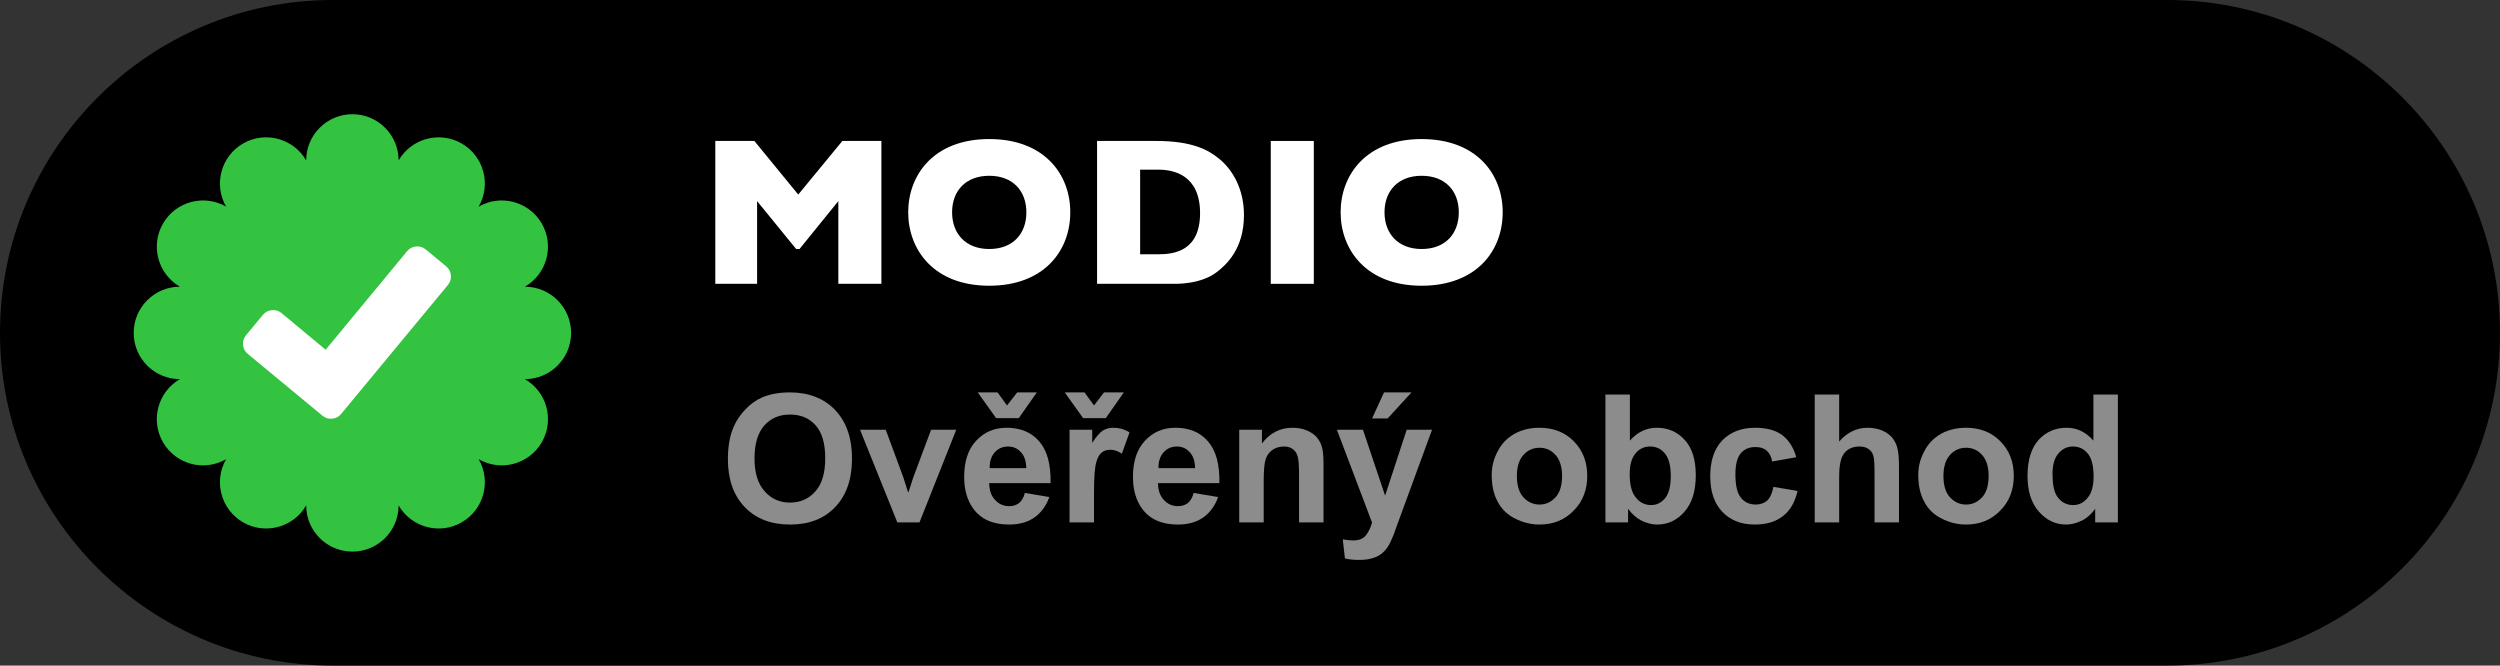
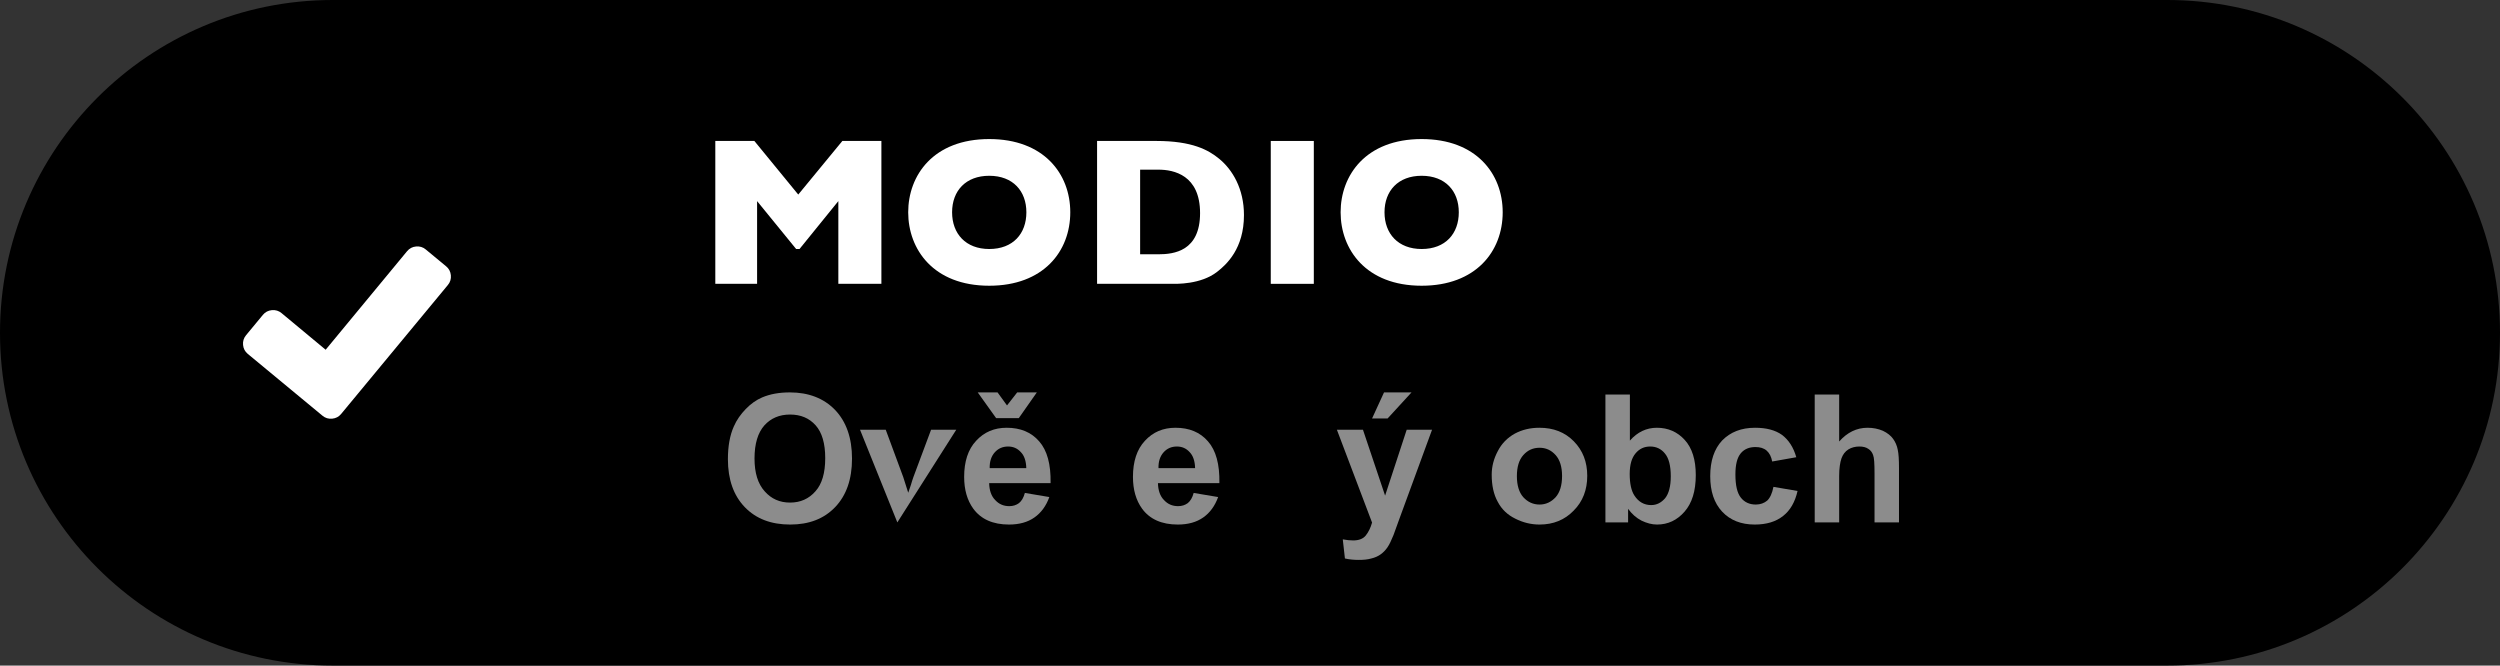
<svg xmlns="http://www.w3.org/2000/svg" width="100%" height="100%" viewBox="0 0 154 41" version="1.1" xml:space="preserve" style="fill-rule:evenodd;clip-rule:evenodd;stroke-linejoin:round;stroke-miterlimit:2;">
  <rect x="0" y="0" width="154" height="41" fill="#333333" stroke="none" />
  <g id="black">
    <path d="M154,20.5C154,9.186 144.814,0 133.5,0L20.5,0C9.186,0 0,9.186 0,20.5C0,31.814 9.186,41 20.5,41L133.5,41C144.814,41 154,31.814 154,20.5Z" />
    <g transform="matrix(1,0,0,1,-1.664,0.064)">
      <g transform="matrix(11,0,0,11,46.03,32.116)">
        <path d="M0.043,-0.354C0.043,-0.426 0.054,-0.488 0.076,-0.537C0.092,-0.574 0.115,-0.606 0.143,-0.635C0.171,-0.664 0.202,-0.686 0.235,-0.7C0.28,-0.719 0.331,-0.728 0.39,-0.728C0.495,-0.728 0.58,-0.695 0.643,-0.63C0.706,-0.564 0.738,-0.473 0.738,-0.357C0.738,-0.241 0.706,-0.151 0.644,-0.086C0.581,-0.02 0.497,0.012 0.392,0.012C0.285,0.012 0.201,-0.02 0.138,-0.085C0.075,-0.15 0.043,-0.24 0.043,-0.354ZM0.192,-0.358C0.192,-0.277 0.211,-0.216 0.249,-0.174C0.286,-0.132 0.333,-0.111 0.391,-0.111C0.449,-0.111 0.496,-0.132 0.533,-0.174C0.57,-0.215 0.588,-0.277 0.588,-0.36C0.588,-0.442 0.57,-0.504 0.534,-0.544C0.498,-0.584 0.451,-0.604 0.391,-0.604C0.332,-0.604 0.284,-0.584 0.247,-0.543C0.211,-0.502 0.192,-0.441 0.192,-0.358Z" style="fill:rgb(140,140,140);fill-rule:nonzero;" />
      </g>
      <g transform="matrix(11,0,0,11,54.586,32.116)">
-         <path d="M0.214,-0L0.005,-0.519L0.149,-0.519L0.247,-0.254L0.275,-0.166C0.283,-0.188 0.288,-0.203 0.29,-0.21C0.294,-0.225 0.299,-0.239 0.304,-0.254L0.403,-0.519L0.544,-0.519L0.338,-0L0.214,-0Z" style="fill:rgb(140,140,140);fill-rule:nonzero;" />
+         <path d="M0.214,-0L0.005,-0.519L0.149,-0.519L0.247,-0.254L0.275,-0.166C0.283,-0.188 0.288,-0.203 0.29,-0.21C0.294,-0.225 0.299,-0.239 0.304,-0.254L0.403,-0.519L0.544,-0.519L0.214,-0Z" style="fill:rgb(140,140,140);fill-rule:nonzero;" />
      </g>
      <g transform="matrix(11,0,0,11,60.704,32.116)">
        <path d="M0.372,-0.165L0.509,-0.142C0.491,-0.092 0.463,-0.054 0.426,-0.028C0.388,-0.001 0.34,0.012 0.283,0.012C0.193,0.012 0.126,-0.018 0.083,-0.077C0.049,-0.124 0.032,-0.183 0.032,-0.255C0.032,-0.341 0.054,-0.409 0.099,-0.457C0.144,-0.506 0.201,-0.53 0.27,-0.53C0.347,-0.53 0.408,-0.505 0.452,-0.454C0.497,-0.403 0.518,-0.325 0.516,-0.22L0.172,-0.22C0.173,-0.179 0.184,-0.147 0.206,-0.125C0.227,-0.102 0.253,-0.091 0.285,-0.091C0.306,-0.091 0.324,-0.097 0.339,-0.108C0.354,-0.12 0.365,-0.139 0.372,-0.165ZM0.38,-0.304C0.379,-0.343 0.369,-0.374 0.349,-0.394C0.33,-0.415 0.306,-0.425 0.278,-0.425C0.248,-0.425 0.223,-0.414 0.204,-0.393C0.184,-0.371 0.174,-0.341 0.175,-0.304L0.38,-0.304ZM0.108,-0.728L0.219,-0.728L0.272,-0.655L0.329,-0.728L0.439,-0.728L0.338,-0.584L0.211,-0.584L0.108,-0.728Z" style="fill:rgb(140,140,140);fill-rule:nonzero;" />
      </g>
      <g transform="matrix(11,0,0,11,66.822,32.116)">
-         <path d="M0.203,-0L0.066,-0L0.066,-0.519L0.193,-0.519L0.193,-0.445C0.215,-0.48 0.235,-0.503 0.252,-0.514C0.27,-0.525 0.289,-0.53 0.312,-0.53C0.343,-0.53 0.373,-0.522 0.402,-0.504L0.359,-0.385C0.336,-0.4 0.315,-0.407 0.295,-0.407C0.276,-0.407 0.259,-0.402 0.246,-0.391C0.233,-0.381 0.222,-0.362 0.215,-0.334C0.207,-0.306 0.203,-0.248 0.203,-0.16L0.203,-0ZM0.039,-0.728L0.15,-0.728L0.203,-0.655L0.259,-0.728L0.37,-0.728L0.269,-0.584L0.142,-0.584L0.039,-0.728Z" style="fill:rgb(140,140,140);fill-rule:nonzero;" />
-       </g>
+         </g>
      <g transform="matrix(11,0,0,11,71.102,32.116)">
        <path d="M0.372,-0.165L0.509,-0.142C0.491,-0.092 0.463,-0.054 0.426,-0.028C0.388,-0.001 0.34,0.012 0.283,0.012C0.193,0.012 0.126,-0.018 0.083,-0.077C0.049,-0.124 0.032,-0.183 0.032,-0.255C0.032,-0.341 0.054,-0.409 0.099,-0.457C0.144,-0.506 0.201,-0.53 0.27,-0.53C0.347,-0.53 0.408,-0.505 0.452,-0.454C0.497,-0.403 0.518,-0.325 0.516,-0.22L0.172,-0.22C0.173,-0.179 0.184,-0.147 0.206,-0.125C0.227,-0.102 0.253,-0.091 0.285,-0.091C0.306,-0.091 0.324,-0.097 0.339,-0.108C0.354,-0.12 0.365,-0.139 0.372,-0.165ZM0.38,-0.304C0.379,-0.343 0.369,-0.374 0.349,-0.394C0.33,-0.415 0.306,-0.425 0.278,-0.425C0.248,-0.425 0.223,-0.414 0.204,-0.393C0.184,-0.371 0.174,-0.341 0.175,-0.304L0.38,-0.304Z" style="fill:rgb(140,140,140);fill-rule:nonzero;" />
      </g>
      <g transform="matrix(11,0,0,11,77.22,32.116)">
-         <path d="M0.543,-0L0.406,-0L0.406,-0.265C0.406,-0.321 0.403,-0.357 0.397,-0.373C0.392,-0.39 0.382,-0.403 0.369,-0.412C0.356,-0.421 0.34,-0.425 0.321,-0.425C0.298,-0.425 0.276,-0.419 0.257,-0.406C0.238,-0.393 0.226,-0.375 0.219,-0.354C0.212,-0.333 0.208,-0.293 0.208,-0.235L0.208,-0L0.071,-0L0.071,-0.519L0.198,-0.519L0.198,-0.442C0.243,-0.501 0.3,-0.53 0.369,-0.53C0.399,-0.53 0.427,-0.525 0.452,-0.514C0.477,-0.503 0.496,-0.489 0.509,-0.472C0.522,-0.455 0.531,-0.436 0.536,-0.415C0.541,-0.393 0.543,-0.362 0.543,-0.322L0.543,-0Z" style="fill:rgb(140,140,140);fill-rule:nonzero;" />
-       </g>
+         </g>
      <g transform="matrix(11,0,0,11,83.939,32.116)">
        <path d="M0.007,-0.519L0.153,-0.519L0.277,-0.15L0.398,-0.519L0.54,-0.519L0.357,-0.02L0.324,0.071C0.312,0.101 0.301,0.124 0.29,0.14C0.279,0.156 0.266,0.169 0.252,0.179C0.238,0.189 0.221,0.197 0.2,0.202C0.179,0.208 0.156,0.21 0.13,0.21C0.104,0.21 0.078,0.208 0.052,0.202L0.04,0.095C0.062,0.099 0.081,0.101 0.098,0.101C0.13,0.101 0.154,0.092 0.169,0.073C0.184,0.054 0.196,0.03 0.204,0.001L0.007,-0.519ZM0.204,-0.582L0.271,-0.728L0.425,-0.728L0.291,-0.582L0.204,-0.582Z" style="fill:rgb(140,140,140);fill-rule:nonzero;" />
      </g>
      <g transform="matrix(11,0,0,11,93.113,32.116)">
        <path d="M0.04,-0.267C0.04,-0.312 0.051,-0.356 0.074,-0.399C0.096,-0.442 0.128,-0.474 0.169,-0.497C0.21,-0.519 0.256,-0.53 0.307,-0.53C0.386,-0.53 0.45,-0.505 0.5,-0.454C0.55,-0.403 0.575,-0.339 0.575,-0.261C0.575,-0.182 0.55,-0.117 0.499,-0.066C0.449,-0.014 0.385,0.012 0.308,0.012C0.261,0.012 0.215,0.001 0.172,-0.021C0.129,-0.042 0.096,-0.073 0.074,-0.115C0.051,-0.156 0.04,-0.207 0.04,-0.267ZM0.181,-0.259C0.181,-0.208 0.193,-0.168 0.217,-0.141C0.242,-0.114 0.272,-0.1 0.308,-0.1C0.343,-0.1 0.373,-0.114 0.398,-0.141C0.422,-0.168 0.434,-0.208 0.434,-0.26C0.434,-0.311 0.422,-0.35 0.398,-0.377C0.373,-0.405 0.343,-0.418 0.308,-0.418C0.272,-0.418 0.242,-0.405 0.217,-0.377C0.193,-0.35 0.181,-0.311 0.181,-0.259Z" style="fill:rgb(140,140,140);fill-rule:nonzero;" />
      </g>
      <g transform="matrix(11,0,0,11,99.832,32.116)">
        <path d="M0.066,-0L0.066,-0.716L0.203,-0.716L0.203,-0.458C0.245,-0.506 0.296,-0.53 0.354,-0.53C0.417,-0.53 0.469,-0.507 0.51,-0.462C0.552,-0.416 0.572,-0.35 0.572,-0.265C0.572,-0.176 0.551,-0.108 0.509,-0.06C0.467,-0.012 0.416,0.012 0.355,0.012C0.326,0.012 0.297,0.004 0.268,-0.01C0.239,-0.025 0.214,-0.047 0.193,-0.076L0.193,-0L0.066,-0ZM0.202,-0.271C0.202,-0.217 0.211,-0.177 0.228,-0.151C0.251,-0.115 0.283,-0.097 0.322,-0.097C0.353,-0.097 0.378,-0.11 0.4,-0.135C0.421,-0.161 0.432,-0.202 0.432,-0.258C0.432,-0.317 0.421,-0.36 0.399,-0.386C0.378,-0.412 0.35,-0.425 0.317,-0.425C0.284,-0.425 0.257,-0.413 0.235,-0.387C0.213,-0.361 0.202,-0.323 0.202,-0.271Z" style="fill:rgb(140,140,140);fill-rule:nonzero;" />
      </g>
      <g transform="matrix(11,0,0,11,106.552,32.116)">
        <path d="M0.524,-0.365L0.389,-0.341C0.384,-0.368 0.374,-0.388 0.358,-0.402C0.342,-0.416 0.321,-0.422 0.295,-0.422C0.261,-0.422 0.233,-0.411 0.213,-0.387C0.193,-0.363 0.183,-0.324 0.183,-0.269C0.183,-0.207 0.193,-0.164 0.214,-0.138C0.234,-0.113 0.262,-0.1 0.297,-0.1C0.323,-0.1 0.344,-0.108 0.361,-0.122C0.377,-0.137 0.389,-0.163 0.396,-0.199L0.531,-0.176C0.517,-0.114 0.49,-0.067 0.45,-0.036C0.41,-0.004 0.357,0.012 0.291,0.012C0.215,0.012 0.154,-0.012 0.109,-0.06C0.064,-0.108 0.042,-0.174 0.042,-0.259C0.042,-0.344 0.064,-0.411 0.109,-0.459C0.155,-0.506 0.216,-0.53 0.293,-0.53C0.356,-0.53 0.406,-0.517 0.444,-0.49C0.481,-0.462 0.508,-0.421 0.524,-0.365Z" style="fill:rgb(140,140,140);fill-rule:nonzero;" />
      </g>
      <g transform="matrix(11,0,0,11,112.669,32.116)">
        <path d="M0.208,-0.716L0.208,-0.453C0.253,-0.504 0.306,-0.53 0.367,-0.53C0.399,-0.53 0.427,-0.524 0.453,-0.513C0.478,-0.501 0.497,-0.486 0.51,-0.468C0.523,-0.45 0.532,-0.429 0.536,-0.407C0.541,-0.385 0.543,-0.351 0.543,-0.304L0.543,-0L0.406,-0L0.406,-0.274C0.406,-0.328 0.404,-0.363 0.398,-0.377C0.393,-0.392 0.384,-0.404 0.371,-0.412C0.358,-0.421 0.341,-0.425 0.321,-0.425C0.299,-0.425 0.278,-0.42 0.26,-0.409C0.242,-0.398 0.229,-0.381 0.221,-0.359C0.213,-0.336 0.208,-0.303 0.208,-0.26L0.208,-0L0.071,-0L0.071,-0.716L0.208,-0.716Z" style="fill:rgb(140,140,140);fill-rule:nonzero;" />
      </g>
      <g transform="matrix(11,0,0,11,119.389,32.116)">
-         <path d="M0.04,-0.267C0.04,-0.312 0.051,-0.356 0.074,-0.399C0.096,-0.442 0.128,-0.474 0.169,-0.497C0.21,-0.519 0.256,-0.53 0.307,-0.53C0.386,-0.53 0.45,-0.505 0.5,-0.454C0.55,-0.403 0.575,-0.339 0.575,-0.261C0.575,-0.182 0.55,-0.117 0.499,-0.066C0.449,-0.014 0.385,0.012 0.308,0.012C0.261,0.012 0.215,0.001 0.172,-0.021C0.129,-0.042 0.096,-0.073 0.074,-0.115C0.051,-0.156 0.04,-0.207 0.04,-0.267ZM0.181,-0.259C0.181,-0.208 0.193,-0.168 0.217,-0.141C0.242,-0.114 0.272,-0.1 0.308,-0.1C0.343,-0.1 0.373,-0.114 0.398,-0.141C0.422,-0.168 0.434,-0.208 0.434,-0.26C0.434,-0.311 0.422,-0.35 0.398,-0.377C0.373,-0.405 0.343,-0.418 0.308,-0.418C0.272,-0.418 0.242,-0.405 0.217,-0.377C0.193,-0.35 0.181,-0.311 0.181,-0.259Z" style="fill:rgb(140,140,140);fill-rule:nonzero;" />
-       </g>
+         </g>
      <g transform="matrix(11,0,0,11,126.108,32.116)">
-         <path d="M0.547,-0L0.42,-0L0.42,-0.076C0.399,-0.047 0.374,-0.024 0.345,-0.01C0.316,0.004 0.287,0.012 0.258,0.012C0.198,0.012 0.147,-0.012 0.105,-0.06C0.062,-0.108 0.041,-0.175 0.041,-0.261C0.041,-0.349 0.062,-0.416 0.103,-0.462C0.144,-0.507 0.197,-0.53 0.26,-0.53C0.318,-0.53 0.368,-0.506 0.41,-0.458L0.41,-0.716L0.547,-0.716L0.547,-0ZM0.181,-0.271C0.181,-0.215 0.189,-0.175 0.204,-0.15C0.226,-0.115 0.257,-0.097 0.297,-0.097C0.328,-0.097 0.355,-0.11 0.377,-0.137C0.4,-0.164 0.411,-0.204 0.411,-0.257C0.411,-0.317 0.4,-0.36 0.378,-0.386C0.357,-0.412 0.329,-0.425 0.296,-0.425C0.263,-0.425 0.236,-0.412 0.214,-0.386C0.192,-0.361 0.181,-0.322 0.181,-0.271Z" style="fill:rgb(140,140,140);fill-rule:nonzero;" />
-       </g>
+         </g>
    </g>
    <g transform="matrix(1,0,0,1,-1.856,0.024)">
      <g transform="matrix(13,0,0,13,44.814,17.46)">
        <path d="M0.085,-0L0.283,-0L0.283,-0.392L0.468,-0.165L0.484,-0.165L0.668,-0.392L0.668,-0L0.872,-0L0.872,-0.677L0.687,-0.677L0.478,-0.423L0.27,-0.677L0.085,-0.677L0.085,-0Z" style="fill:white;fill-rule:nonzero;" />
      </g>
      <g transform="matrix(13,0,0,13,57.268,17.46)">
        <path d="M0.809,-0.339C0.809,-0.522 0.683,-0.686 0.425,-0.686C0.16,-0.686 0.041,-0.514 0.041,-0.339C0.041,-0.164 0.16,0.009 0.425,0.009C0.681,0.009 0.809,-0.153 0.809,-0.339ZM0.249,-0.339C0.249,-0.441 0.314,-0.512 0.425,-0.512C0.538,-0.512 0.601,-0.439 0.601,-0.339C0.601,-0.238 0.538,-0.165 0.425,-0.165C0.314,-0.165 0.249,-0.237 0.249,-0.339Z" style="fill:white;fill-rule:nonzero;" />
      </g>
      <g transform="matrix(13,0,0,13,68.331,17.46)">
        <path d="M0.085,-0.677L0.085,-0L0.44,-0C0.459,-0 0.576,0.004 0.654,-0.057C0.699,-0.092 0.781,-0.167 0.781,-0.326C0.781,-0.45 0.727,-0.541 0.663,-0.593C0.613,-0.634 0.536,-0.677 0.366,-0.677L0.085,-0.677ZM0.289,-0.541L0.376,-0.541C0.449,-0.541 0.573,-0.515 0.573,-0.335C0.573,-0.155 0.449,-0.14 0.376,-0.14L0.289,-0.14L0.289,-0.541Z" style="fill:white;fill-rule:nonzero;" />
      </g>
      <g transform="matrix(13,0,0,13,79.017,17.46)">
        <rect x="0.086" y="-0.677" width="0.204" height="0.677" style="fill:white;fill-rule:nonzero;" />
      </g>
      <g transform="matrix(13,0,0,13,83.905,17.46)">
        <path d="M0.809,-0.339C0.809,-0.522 0.683,-0.686 0.425,-0.686C0.16,-0.686 0.041,-0.514 0.041,-0.339C0.041,-0.164 0.16,0.009 0.425,0.009C0.681,0.009 0.809,-0.153 0.809,-0.339ZM0.249,-0.339C0.249,-0.441 0.314,-0.512 0.425,-0.512C0.538,-0.512 0.601,-0.439 0.601,-0.339C0.601,-0.238 0.538,-0.165 0.425,-0.165C0.314,-0.165 0.249,-0.237 0.249,-0.339Z" style="fill:white;fill-rule:nonzero;" />
      </g>
    </g>
    <g transform="matrix(1.041,0,0,1.041,-4.7,-6.584)">
-       <path d="M22.633,15.818C22.633,14.309 23.858,13.083 25.368,13.083C26.877,13.083 28.102,14.309 28.102,15.818C28.857,14.511 30.531,14.063 31.838,14.817C33.145,15.572 33.594,17.246 32.839,18.553C34.146,17.798 35.82,18.247 36.575,19.554C37.33,20.861 36.881,22.535 35.574,23.29C37.083,23.29 38.309,24.515 38.309,26.025C38.309,27.534 37.083,28.76 35.574,28.76C36.881,29.514 37.33,31.188 36.575,32.495C35.82,33.802 34.146,34.251 32.839,33.496C33.594,34.803 33.145,36.477 31.838,37.232C30.531,37.987 28.857,37.538 28.102,36.231C28.102,37.741 26.877,38.966 25.368,38.966C23.858,38.966 22.633,37.741 22.633,36.231C21.878,37.538 20.204,37.987 18.897,37.232C17.59,36.477 17.141,34.803 17.896,33.496C16.589,34.251 14.915,33.802 14.16,32.495C13.405,31.188 13.854,29.514 15.161,28.76C13.652,28.76 12.426,27.534 12.426,26.025C12.426,24.515 13.652,23.29 15.161,23.29C13.854,22.535 13.405,20.861 14.16,19.554C14.915,18.247 16.589,17.798 17.896,18.553C17.141,17.246 17.59,15.572 18.897,14.817C20.204,14.063 21.878,14.511 22.633,15.818Z" style="fill:rgb(52,194,65);" />
-     </g>
+       </g>
    <g id="path4642" transform="matrix(0.456,-0.043,0.043,0.456,-3.7,11.657)">
      <path d="M66.804,16.712L64.286,14.194C63.941,13.848 63.52,13.676 63.027,13.676C62.533,13.676 62.113,13.849 61.768,14.194L49.62,26.361L44.176,20.898C43.83,20.552 43.41,20.38 42.917,20.38C42.423,20.38 42.003,20.553 41.658,20.898L39.14,23.416C38.794,23.762 38.622,24.182 38.622,24.675C38.622,25.169 38.795,25.589 39.14,25.934L45.844,32.638L48.363,35.156C48.708,35.502 49.128,35.674 49.622,35.674C50.116,35.674 50.536,35.501 50.881,35.156L53.4,32.638L66.807,19.231C67.152,18.885 67.325,18.465 67.325,17.972C67.325,17.478 67.152,17.058 66.807,16.713" style="fill:white;fill-rule:nonzero;" />
    </g>
  </g>
</svg>